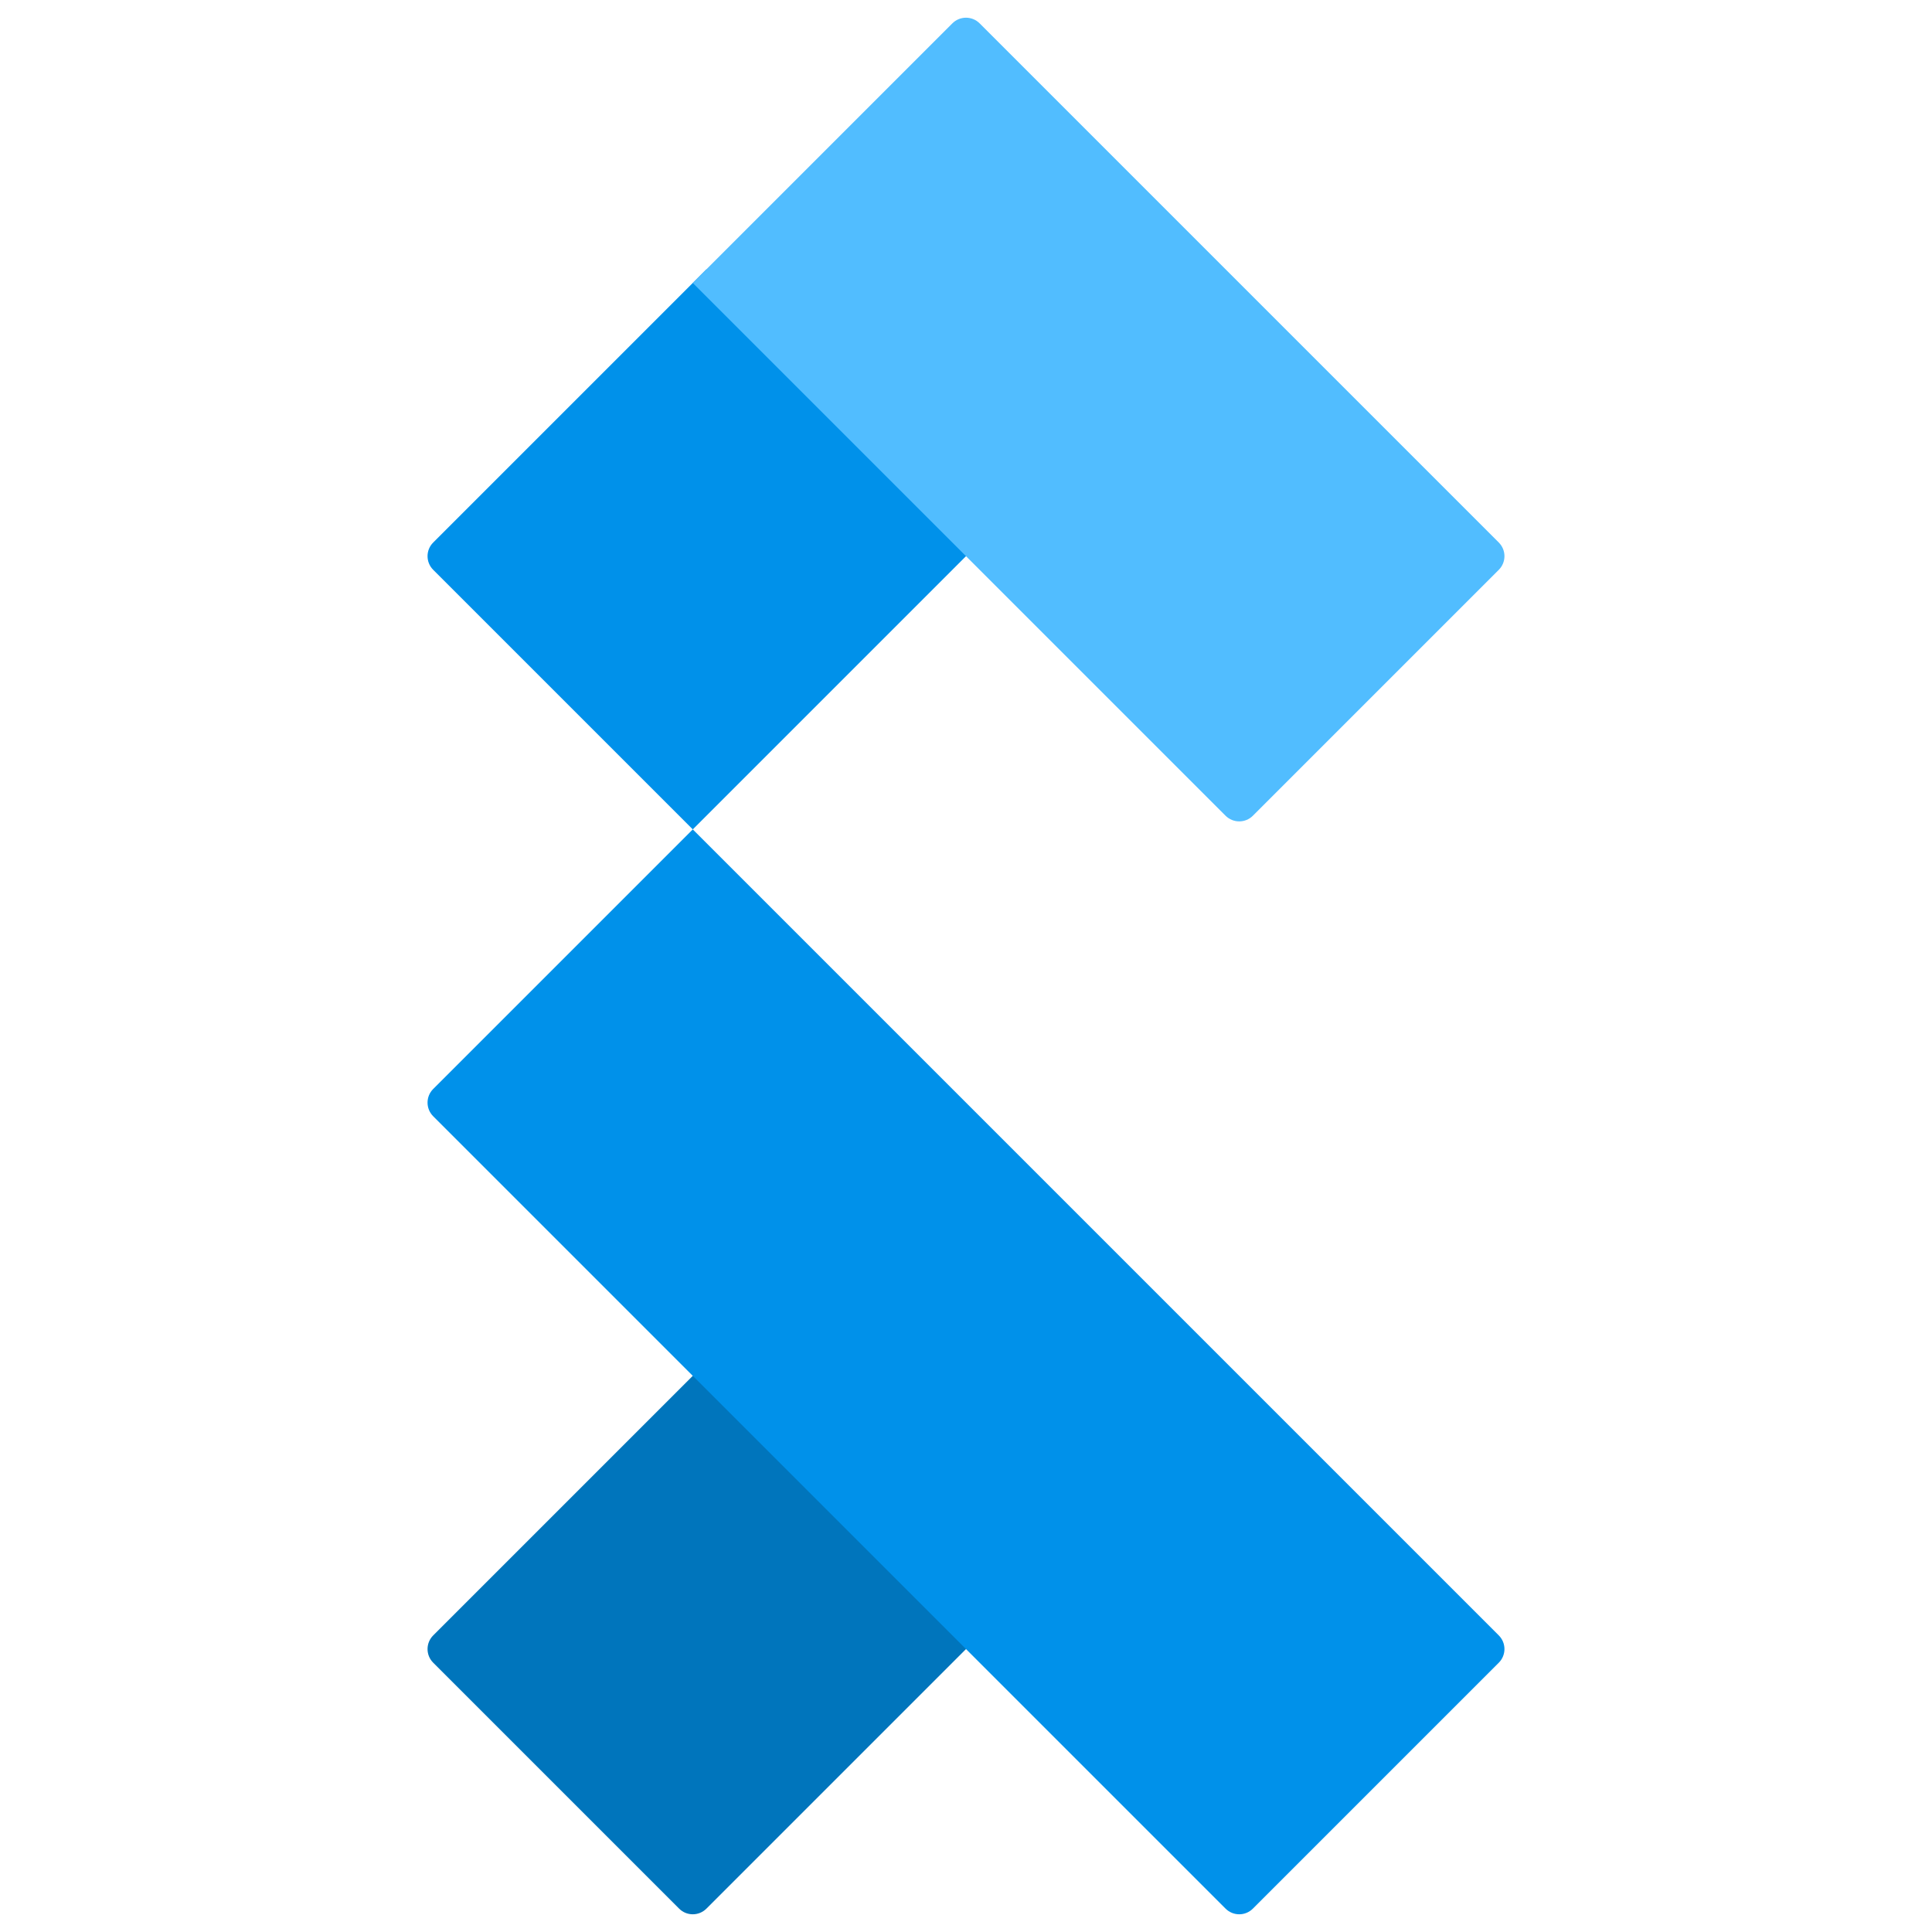
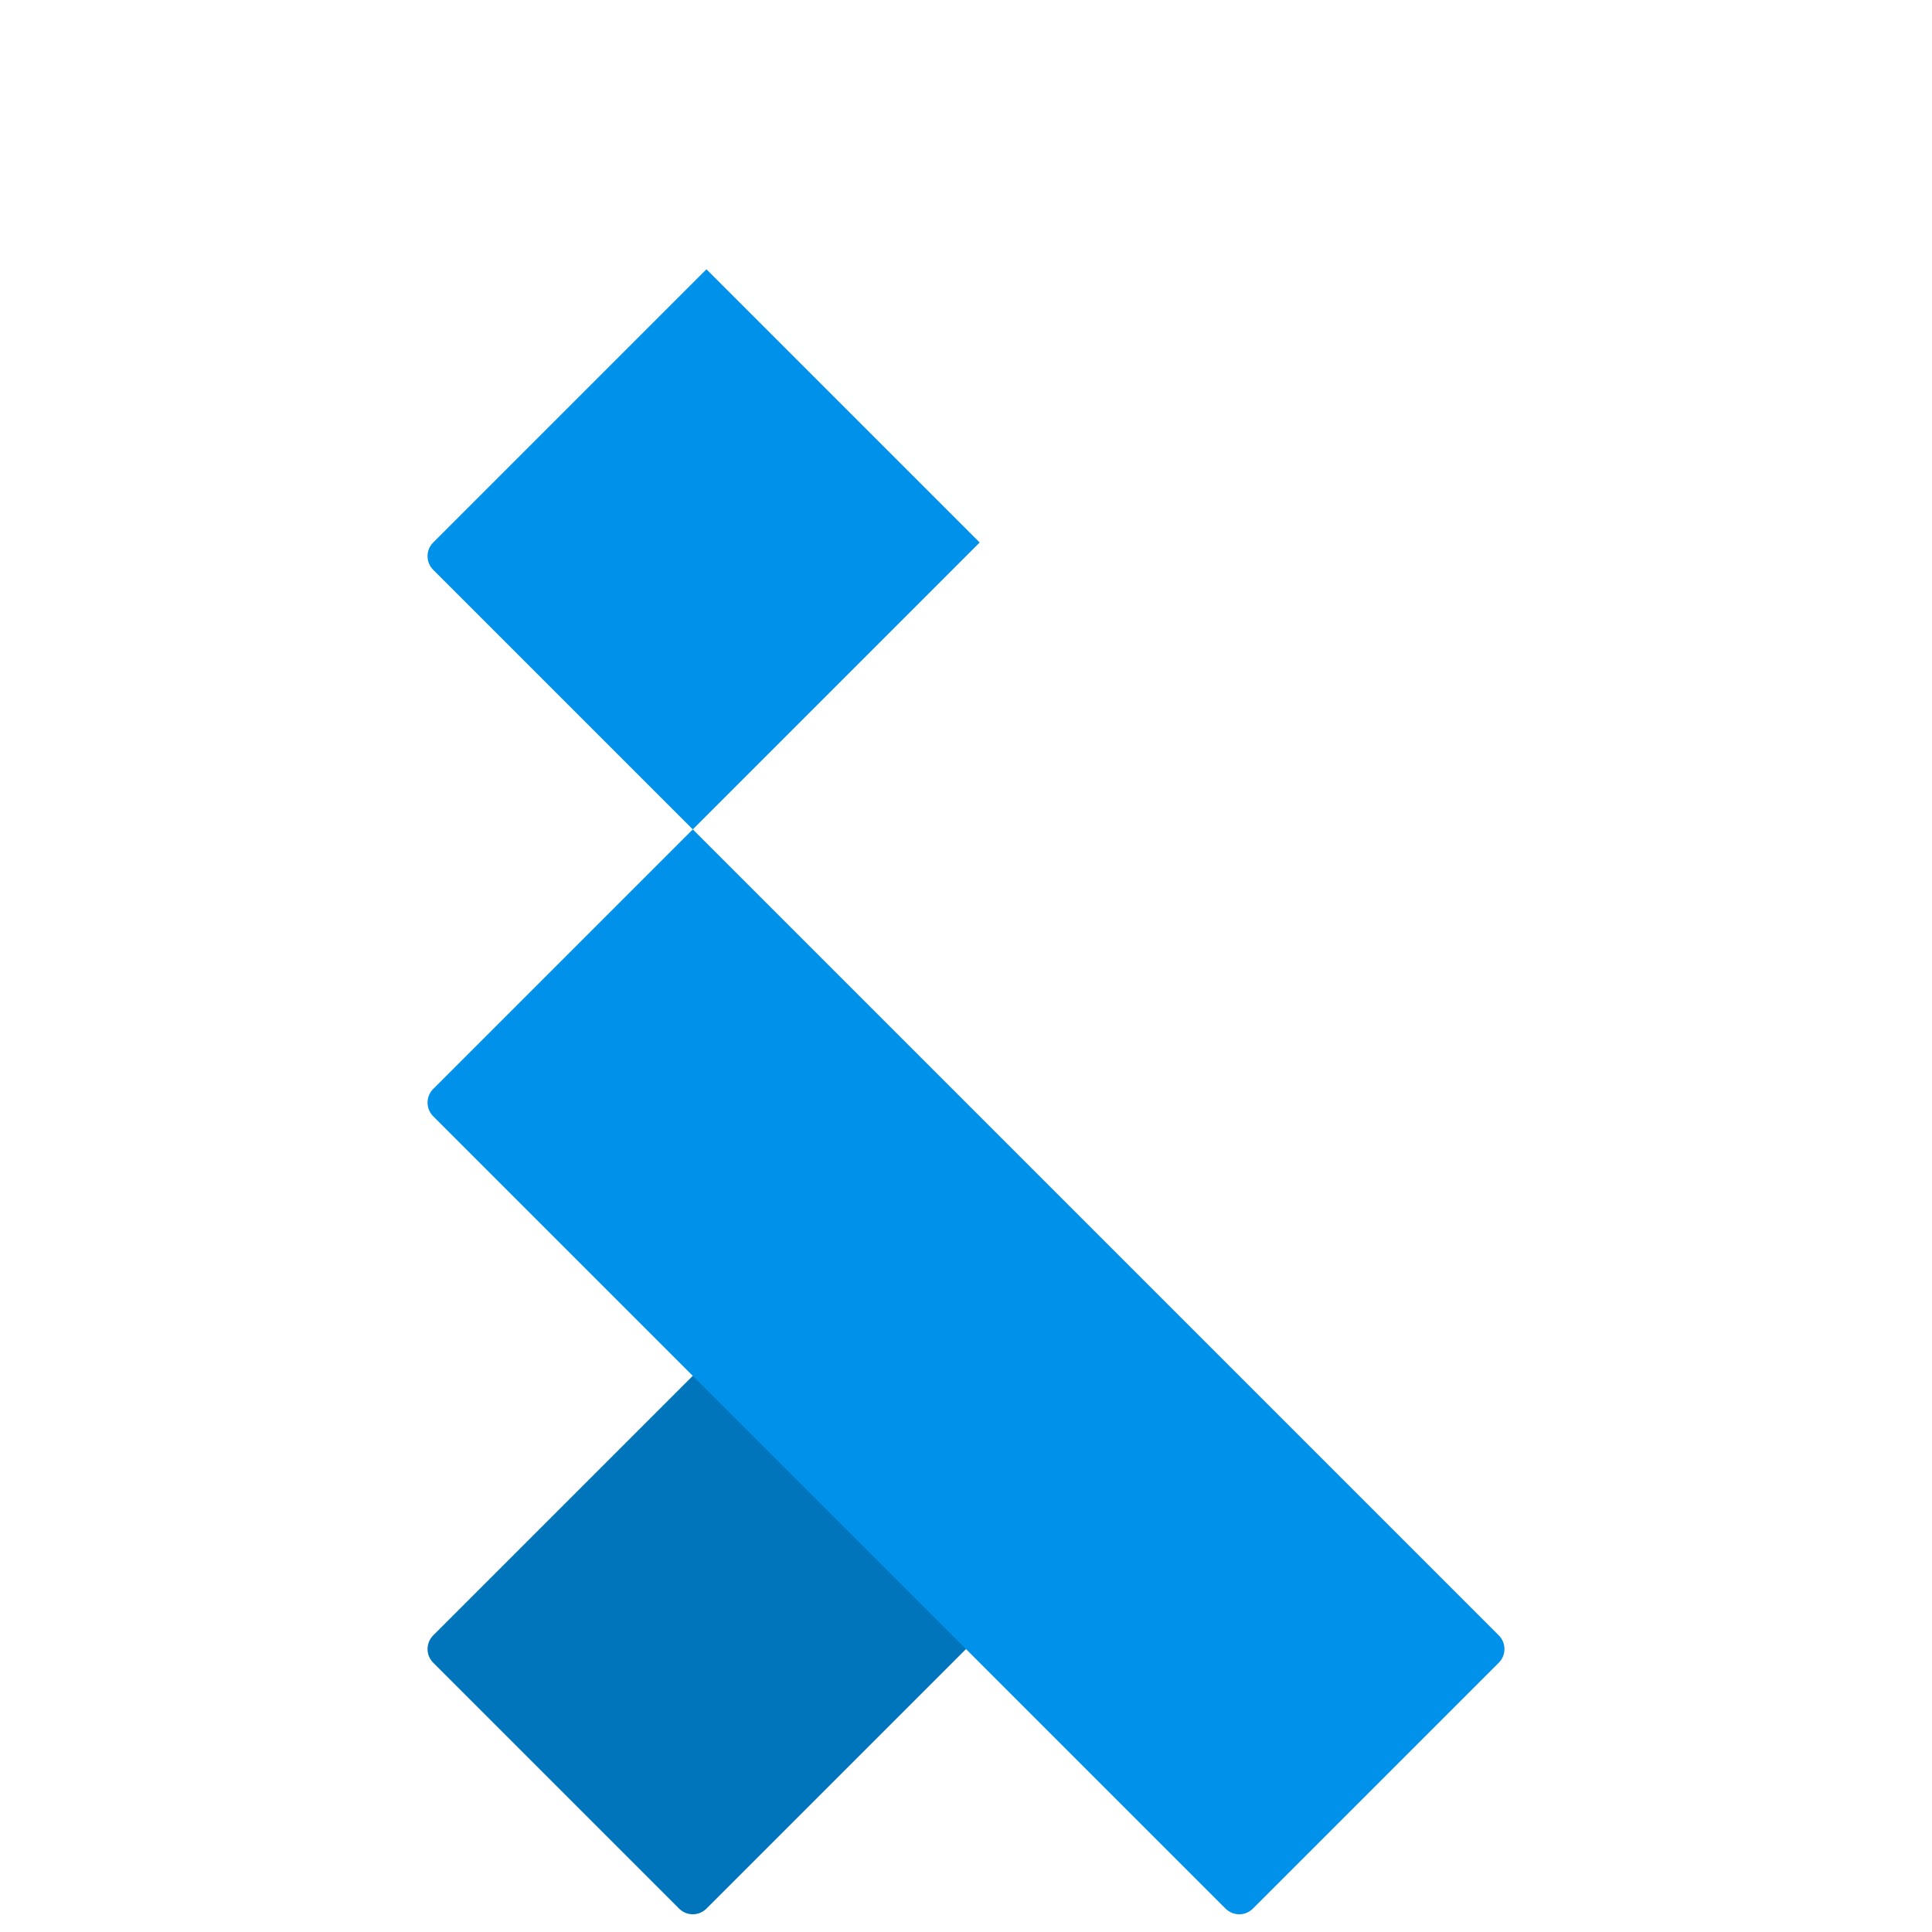
<svg xmlns="http://www.w3.org/2000/svg" width="100" height="100" viewBox="0 0 100 100" fill="none">
  <path d="M36.565 70.506L50.707 84.648L36.565 98.79C36.174 99.181 35.541 99.181 35.151 98.79L22.423 86.062C22.032 85.672 22.032 85.039 22.423 84.648L36.565 70.506Z" fill="#0075BC" />
  <path d="M35.858 42.929L77.577 84.648C77.968 85.039 77.968 85.672 77.577 86.062L64.849 98.79C64.459 99.181 63.826 99.181 63.435 98.79L22.423 57.778C22.032 57.388 22.032 56.755 22.423 56.364L35.858 42.929Z" fill="#0091EA" />
  <path d="M36.565 13.938L50.707 28.08L35.858 42.929L22.423 29.494C22.032 29.103 22.032 28.47 22.423 28.08L36.565 13.938Z" fill="#0091EA" />
-   <path d="M49.293 1.21C49.683 0.819 50.317 0.819 50.707 1.21L77.577 28.08C77.968 28.47 77.968 29.103 77.577 29.494L64.849 42.222C64.459 42.612 63.826 42.612 63.435 42.222L35.858 14.645L49.293 1.21Z" fill="#51BDFF" />
</svg>